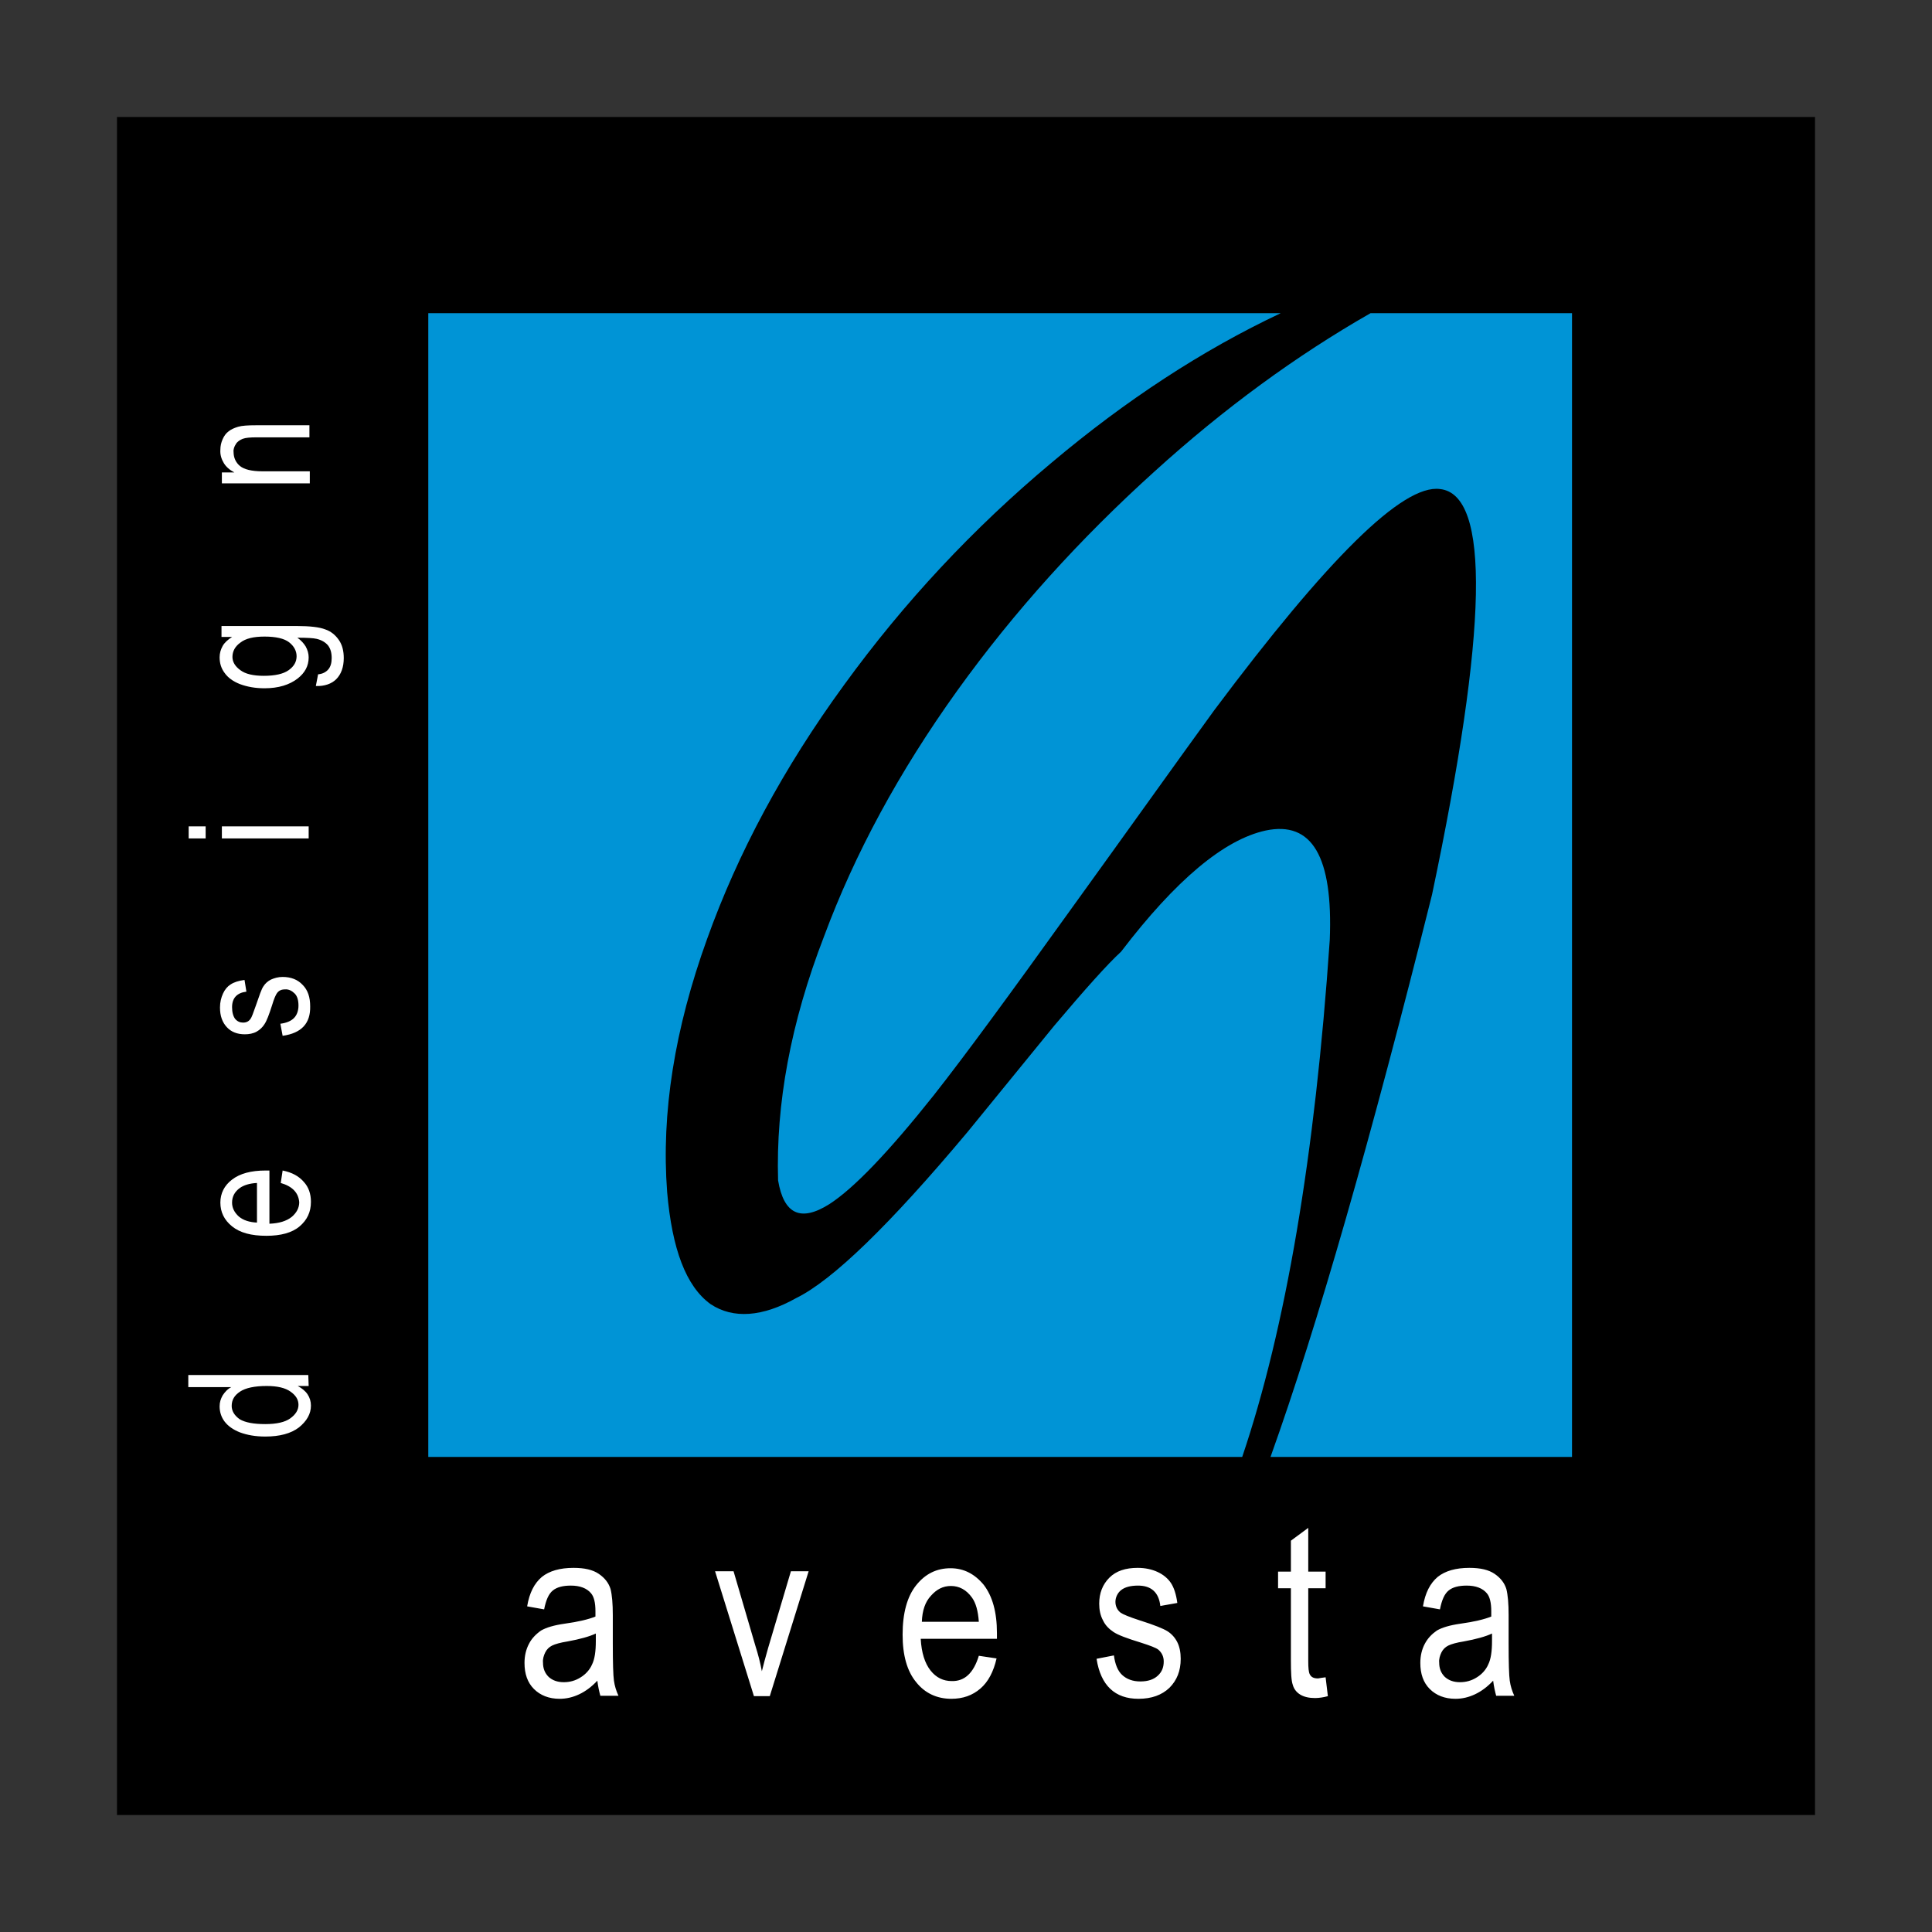
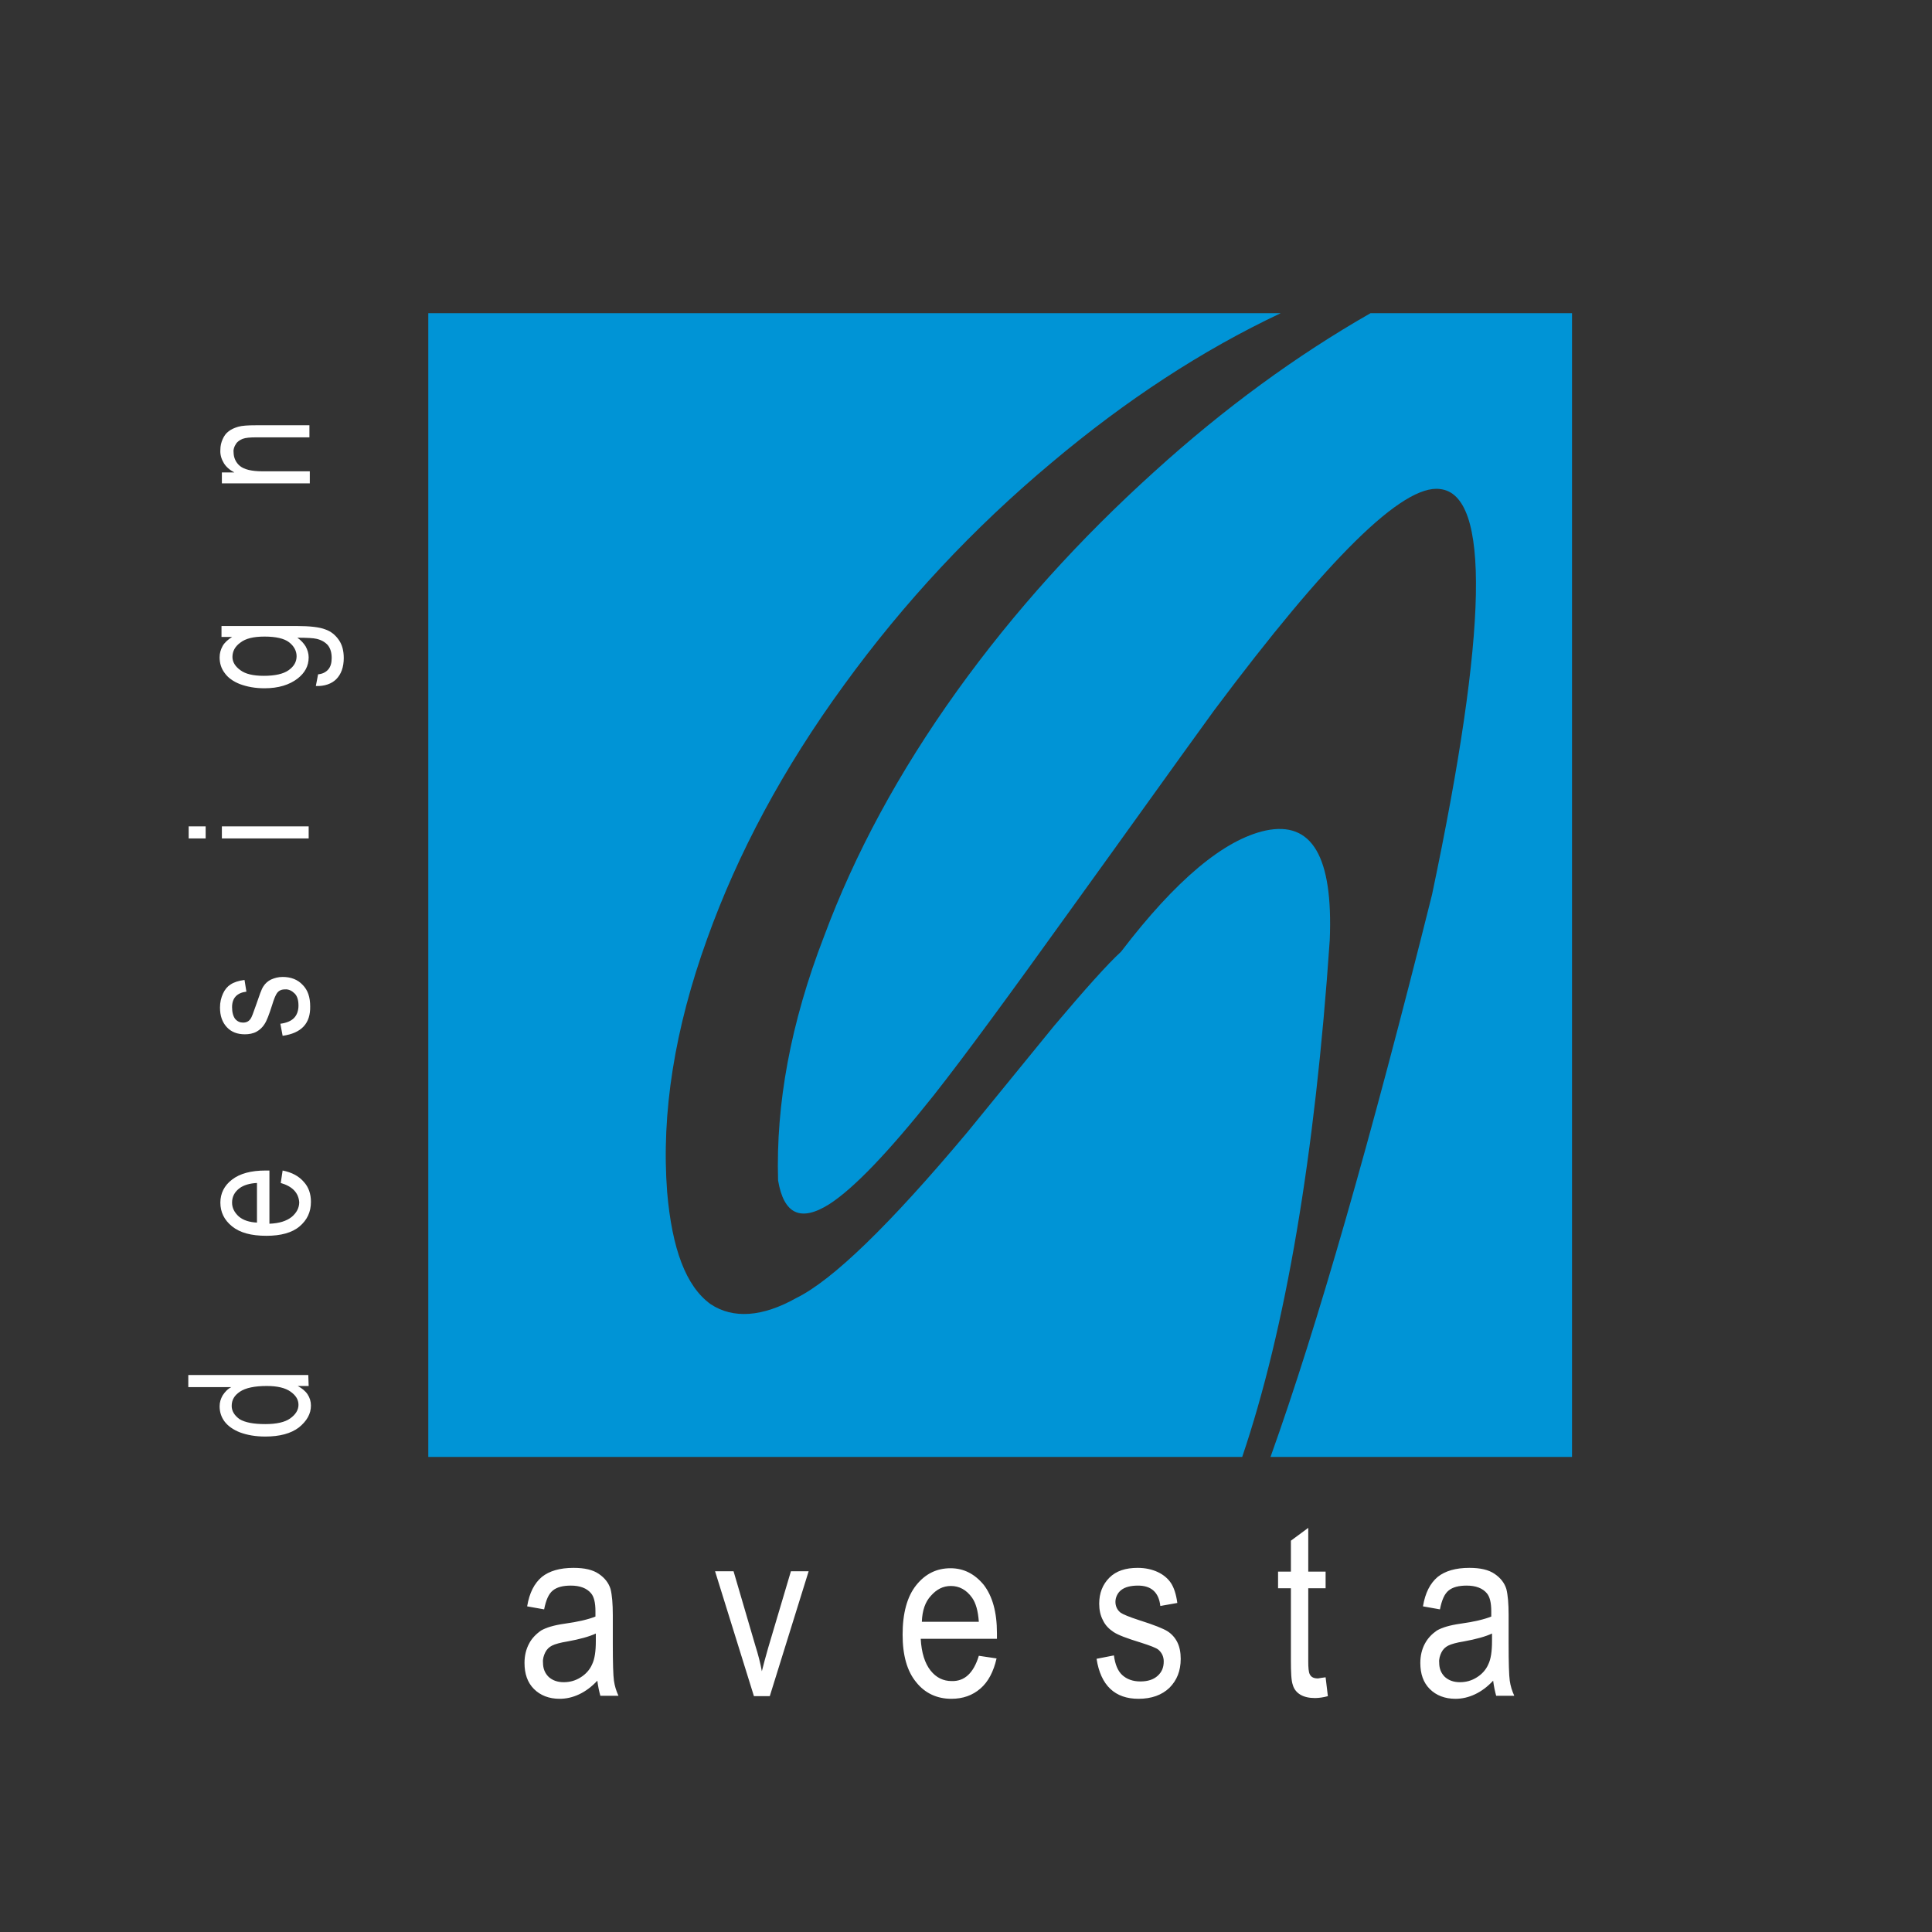
<svg xmlns="http://www.w3.org/2000/svg" version="1.1" id="Layer_1" x="0px" y="0px" viewBox="0 0 512 512" style="enable-background:new 0 0 512 512;" xml:space="preserve">
  <rect x="0" y="0" width="512" height="512" fill="#333333" stroke="none" />
  <style type="text/css">
	.st0{fill:#0094D6;}
	.st1{fill:#FFFFFF;}
</style>
  <g>
-     <path d="M31,481h450V31H31V481z" />
-     <path class="st0" d="M113.5,83h225.9c-20.8,9.8-41.1,23.1-60.7,39.6c-20.8,17.4-39.1,37-55,58.9c-16.2,22.2-28.2,44.7-36.3,67.3   c-8.6,23.8-12.2,46.2-10.6,67.1c1.3,15.1,5,25,11.5,29.7c6,4,13.8,3.4,22.7-1.6c9.6-4.7,24.7-19.3,45.4-44l23-28.2   c8.2-9.7,14.1-16.3,17.7-19.6c14.5-19,27.3-29.7,38.3-32.1c12.3-2.6,17.9,6.9,17,29c-3.9,57.2-11.7,103-23.2,137H113.5V83z    M363.2,83h53.4v303.1h-79.9c12.4-34.6,26.6-84.2,42.8-149c14.8-70.2,15.5-106.1,2.1-107.5c-9.9-1.3-29.8,18.5-59.8,58.6   c-10.1,13.9-22.7,31.6-38.3,53.2c-15.8,22-27.8,38.4-36,48.8c-12,15.1-21.2,24.7-27.7,28.9c-7.6,4.8-12.1,2.7-13.6-6.3   c-0.6-20.2,3.3-41.7,12.2-64.7c8.1-21.8,19.8-43.5,35.3-65.1c15.1-21,32.6-40.3,52.2-58C324.4,108.2,343.6,94.2,363.2,83L363.2,83z   " />
+     <path class="st0" d="M113.5,83h225.9c-20.8,9.8-41.1,23.1-60.7,39.6c-20.8,17.4-39.1,37-55,58.9c-16.2,22.2-28.2,44.7-36.3,67.3   c-8.6,23.8-12.2,46.2-10.6,67.1c1.3,15.1,5,25,11.5,29.7c6,4,13.8,3.4,22.7-1.6c9.6-4.7,24.7-19.3,45.4-44l23-28.2   c8.2-9.7,14.1-16.3,17.7-19.6c14.5-19,27.3-29.7,38.3-32.1c12.3-2.6,17.9,6.9,17,29c-3.9,57.2-11.7,103-23.2,137H113.5V83M363.2,83h53.4v303.1h-79.9c12.4-34.6,26.6-84.2,42.8-149c14.8-70.2,15.5-106.1,2.1-107.5c-9.9-1.3-29.8,18.5-59.8,58.6   c-10.1,13.9-22.7,31.6-38.3,53.2c-15.8,22-27.8,38.4-36,48.8c-12,15.1-21.2,24.7-27.7,28.9c-7.6,4.8-12.1,2.7-13.6-6.3   c-0.6-20.2,3.3-41.7,12.2-64.7c8.1-21.8,19.8-43.5,35.3-65.1c15.1-21,32.6-40.3,52.2-58C324.4,108.2,343.6,94.2,363.2,83L363.2,83z   " />
    <path class="st1" d="M158.3,445.4c-1.5,1.6-3.1,2.8-4.8,3.6c-1.7,0.8-3.4,1.2-5.2,1.2c-2.8,0-5.1-0.9-6.8-2.6   c-1.7-1.7-2.5-4-2.5-6.9c0-1.9,0.4-3.6,1.2-5.1c0.7-1.4,1.9-2.6,3.2-3.5c1.4-0.8,3.4-1.4,6.2-1.8c3.7-0.5,6.5-1.2,8.2-1.9l0-1.4   c0-2.3-0.4-3.9-1.2-4.8c-1.1-1.3-2.9-2-5.3-2c-2.1,0-3.7,0.4-4.8,1.3c-1.1,0.9-1.8,2.5-2.3,5l-4.5-0.8c0.6-3.6,1.9-6.1,3.9-7.8   c2-1.6,4.8-2.4,8.4-2.4c2.9,0,5.1,0.5,6.7,1.6c1.6,1.1,2.6,2.4,3.1,4c0.4,1.6,0.6,3.9,0.6,6.9v7.5c0,5.2,0.1,8.5,0.3,9.9   c0.2,1.4,0.6,2.7,1.2,4h-4.8C158.8,448.3,158.5,447,158.3,445.4L158.3,445.4z M157.9,432.9c-1.7,0.8-4.2,1.5-7.5,2.1   c-1.9,0.3-3.3,0.7-4.1,1.1c-0.8,0.4-1.4,1-1.8,1.8c-0.4,0.8-0.7,1.8-0.6,2.7c0,1.6,0.5,2.8,1.5,3.8c1,0.9,2.3,1.4,4,1.4   c1.6,0,3.1-0.4,4.5-1.3c1.3-0.8,2.4-2,3-3.4c0.7-1.4,1-3.5,1-6.2L157.9,432.9L157.9,432.9z M199.8,449.5l-10.3-33.1h4.9l5.8,19.8   c0.7,2.2,1.3,4.5,1.7,6.7c0.4-1.7,1-3.8,1.7-6.3l6-20.2h4.7l-10.3,33.1L199.8,449.5L199.8,449.5L199.8,449.5z M259.4,438.8l4.7,0.7   c-0.8,3.5-2.2,6.2-4.3,8c-2.1,1.8-4.6,2.7-7.7,2.7c-3.8,0-7-1.5-9.3-4.4c-2.4-2.9-3.6-7.1-3.6-12.6c0-5.7,1.2-10.1,3.6-13.1   c2.4-3,5.4-4.5,9.1-4.5c3.5,0,6.4,1.5,8.8,4.4c2.3,3,3.5,7.2,3.5,12.8l0,1.5H244c0.2,3.7,1.1,6.5,2.6,8.4c1.5,1.9,3.4,2.8,5.6,2.8   C255.6,445.6,258,443.4,259.4,438.8L259.4,438.8z M244.3,429.8h15.1c-0.2-2.9-0.8-5-1.8-6.4c-1.5-2.1-3.4-3.1-5.6-3.1   c-2.1,0-3.8,0.9-5.3,2.6C245.2,424.5,244.4,426.8,244.3,429.8L244.3,429.8z M290.6,439.6l4.6-0.9c0.3,2.3,1,4.1,2.2,5.2   c1.2,1.1,2.8,1.7,4.8,1.7c2,0,3.5-0.5,4.6-1.5c1.1-1,1.6-2.2,1.6-3.8c0-1.3-0.5-2.3-1.4-3.1c-0.6-0.5-2.2-1.1-4.7-1.9   c-3.6-1.1-6-2-7.2-2.8c-1.2-0.8-2.2-1.8-2.8-3.1c-0.7-1.3-1-2.8-1-4.4c0-2.8,0.9-5.1,2.7-6.9c1.8-1.8,4.3-2.6,7.5-2.6   c2,0,3.8,0.4,5.3,1.1c1.5,0.7,2.7,1.7,3.5,2.9c0.8,1.2,1.4,3,1.7,5.3l-4.5,0.8c-0.4-3.6-2.4-5.4-5.9-5.4c-2,0-3.5,0.4-4.5,1.2   c-0.9,0.7-1.5,1.9-1.5,3.1c0,1.2,0.5,2.2,1.4,2.9c0.6,0.4,2.2,1.1,5,2c3.8,1.2,6.3,2.2,7.4,2.9c1.1,0.7,2,1.7,2.6,2.9   c0.6,1.2,0.9,2.7,0.9,4.4c0,3.2-1,5.7-3,7.7c-2,1.9-4.7,2.9-8.2,2.9C295.5,450.2,291.7,446.7,290.6,439.6L290.6,439.6z    M351.3,444.5l0.6,5c-1.1,0.3-2.3,0.5-3.4,0.5c-1.6,0-2.9-0.3-3.9-0.9c-1-0.6-1.7-1.5-2-2.6c-0.4-1.1-0.5-3.3-0.5-6.6v-19h-3.4   v-4.4h3.4v-8.2l4.6-3.4v11.6h4.6v4.4h-4.6v19.3c0,1.8,0.1,2.9,0.4,3.5c0.4,0.8,1.1,1.1,2.2,1.1   C349.8,444.7,350.5,444.6,351.3,444.5L351.3,444.5z M395.7,445.4c-1.5,1.6-3.1,2.8-4.8,3.6c-1.7,0.8-3.4,1.2-5.2,1.2   c-2.8,0-5.1-0.9-6.8-2.6c-1.7-1.7-2.5-4-2.5-6.9c0-1.9,0.4-3.6,1.2-5.1c0.8-1.5,1.9-2.6,3.2-3.5c1.4-0.8,3.4-1.4,6.2-1.8   c3.7-0.5,6.5-1.2,8.2-1.9l0-1.4c0-2.3-0.4-3.9-1.2-4.8c-1.1-1.3-2.9-2-5.3-2c-2.1,0-3.7,0.4-4.8,1.3c-1.1,0.9-1.8,2.5-2.3,5   l-4.5-0.8c0.6-3.6,1.9-6.1,3.9-7.8c2-1.6,4.8-2.4,8.4-2.4c2.9,0,5.1,0.5,6.7,1.6c1.6,1.1,2.6,2.4,3.1,4c0.4,1.6,0.6,3.9,0.6,6.9   v7.5c0,5.2,0.1,8.5,0.3,9.9c0.2,1.4,0.6,2.7,1.2,4h-4.8C396.2,448.3,395.9,447,395.7,445.4L395.7,445.4z M395.4,432.9   c-1.7,0.8-4.2,1.5-7.5,2.1c-1.9,0.3-3.3,0.7-4.1,1.1c-0.8,0.4-1.4,1-1.8,1.8c-0.4,0.8-0.7,1.8-0.6,2.7c0,1.6,0.5,2.8,1.5,3.8   c1,0.9,2.3,1.4,4,1.4c1.6,0,3.1-0.4,4.5-1.3c1.3-0.8,2.4-2,3-3.4c0.7-1.4,1-3.5,1-6.2V432.9z M81.8,367.3h-2.9   c1.1,0.6,2,1.3,2.6,2.2c0.6,0.9,0.9,1.9,0.9,3c0,2.2-1.1,4.1-3.2,5.8c-2.1,1.6-5.1,2.4-8.9,2.4c-2.6,0-4.8-0.4-6.7-1.1   c-1.8-0.7-3.2-1.7-4.1-2.9c-0.9-1.2-1.3-2.6-1.3-4c0-1.1,0.3-2,0.8-2.9c0.6-0.9,1.3-1.7,2.3-2.2l-11.4,0v-3.2l31.8,0L81.8,367.3   L81.8,367.3z M70.3,377.4c3,0,5.2-0.5,6.6-1.5c1.4-1,2.2-2.2,2.2-3.6c0-1.4-0.7-2.5-2.1-3.5c-1.4-1-3.5-1.5-6.3-1.5   c-3.2,0-5.6,0.5-7.1,1.5c-1.5,1-2.2,2.2-2.2,3.8c0,1.3,0.7,2.5,2.1,3.5C65,377,67.3,377.4,70.3,377.4z M74.4,313.5l0.5-3.3   c2.5,0.5,4.3,1.5,5.6,3c1.3,1.4,1.9,3.2,1.9,5.3c0,2.7-1,4.8-3,6.5c-2,1.7-5,2.5-8.8,2.5c-4,0-7-0.8-9.1-2.5   c-2.1-1.7-3.1-3.8-3.1-6.3c0-2.4,1-4.5,3.1-6.1c2.1-1.6,5-2.4,8.9-2.4l1,0v14.1c2.6-0.1,4.5-0.7,5.9-1.8c1.3-1.1,2-2.4,2-3.9   C79.1,316.1,77.5,314.4,74.4,313.5L74.4,313.5z M68.1,324v-10.5c-2,0.1-3.5,0.6-4.5,1.3c-1.4,1-2.1,2.3-2.1,3.9   c0,1.4,0.6,2.6,1.8,3.7C64.5,323.4,66.1,323.9,68.1,324L68.1,324z M74.9,274.5l-0.6-3.2c1.6-0.2,2.8-0.7,3.6-1.5   c0.8-0.8,1.2-2,1.2-3.3c0-1.4-0.3-2.5-1-3.2c-0.7-0.7-1.6-1.2-2.6-1.1c-0.9,0-1.6,0.3-2.1,1c-0.3,0.4-0.8,1.5-1.3,3.2   c-0.8,2.5-1.4,4.1-2,5c-0.5,0.8-1.2,1.5-2.1,2c-0.9,0.5-2,0.7-3.1,0.7c-2,0-3.6-0.6-4.8-1.9c-1.2-1.3-1.8-3-1.8-5.2   c0-1.4,0.3-2.6,0.8-3.7c0.5-1.1,1.2-1.9,2-2.4c0.9-0.6,2.1-1,3.7-1.2l0.5,3.1c-2.5,0.3-3.8,1.7-3.8,4.1c0,1.4,0.3,2.4,0.8,3.1   c0.6,0.7,1.3,1,2.1,1c0.9,0,1.5-0.3,2-1c0.3-0.4,0.7-1.5,1.4-3.5c0.9-2.6,1.5-4.4,2-5.1c0.5-0.8,1.2-1.4,2-1.8   c0.9-0.4,1.9-0.7,3.1-0.7c2.2,0,4,0.7,5.3,2.1c1.4,1.4,2,3.3,2,5.7C82.3,271.2,79.9,273.8,74.9,274.5L74.9,274.5z M54.5,222.2H50   V219h4.5L54.5,222.2L54.5,222.2L54.5,222.2z M81.8,222.2l-23,0V219h23V222.2L81.8,222.2z M83.7,181.8l0.6-3.1   c1.2-0.1,2.1-0.6,2.7-1.3c0.6-0.7,0.9-1.7,0.9-3c0-1.4-0.3-2.5-1-3.4c-0.7-0.8-1.7-1.4-3-1.7c-0.8-0.2-2.5-0.3-5.1-0.3   c1,0.7,1.7,1.5,2.2,2.3c0.5,0.9,0.8,1.9,0.8,2.9c0,2.3-1,4.1-2.9,5.6c-2.2,1.7-5.1,2.6-8.8,2.6c-2.5,0-4.6-0.4-6.5-1.1   c-1.8-0.7-3.2-1.7-4.1-3c-0.9-1.2-1.3-2.6-1.3-4.1c0-1.1,0.3-2.1,0.8-3c0.5-0.9,1.4-1.7,2.5-2.4h-2.8v-2.9l19.9,0   c3.5,0,6.1,0.3,7.6,0.9c1.5,0.5,2.7,1.5,3.6,2.8c0.9,1.3,1.3,2.9,1.3,4.8c0,2.4-0.7,4.3-2,5.6C87.9,181.2,86,181.9,83.7,181.8   L83.7,181.8z M69.9,179.1c3,0,5.2-0.5,6.6-1.5c1.4-1,2.1-2.2,2.1-3.7c0-1.4-0.7-2.7-2-3.7s-3.5-1.5-6.5-1.5c-2.9,0-5,0.5-6.4,1.6   c-1.4,1-2.1,2.3-2.1,3.8c0,1.3,0.7,2.5,2.1,3.5C65,178.6,67.1,179.1,69.9,179.1z M81.8,128.1h-23v-2.9l3.3,0   c-1.3-0.7-2.2-1.5-2.8-2.5c-0.6-1-1-2.2-0.9-3.5c0-1,0.2-1.9,0.6-2.8c0.4-0.9,0.9-1.6,1.6-2.1c0.6-0.5,1.5-0.9,2.5-1.2   c1-0.3,2.6-0.4,4.7-0.4h14.2l0,3.2h-14c-1.7,0-2.9,0.1-3.7,0.4c-0.7,0.3-1.4,0.7-1.8,1.4c-0.4,0.6-0.7,1.4-0.6,2.1   c0,1.5,0.6,2.8,1.7,3.7c1.1,0.9,3.1,1.4,5.9,1.4h12.6V128.1z" />
  </g>
</svg>